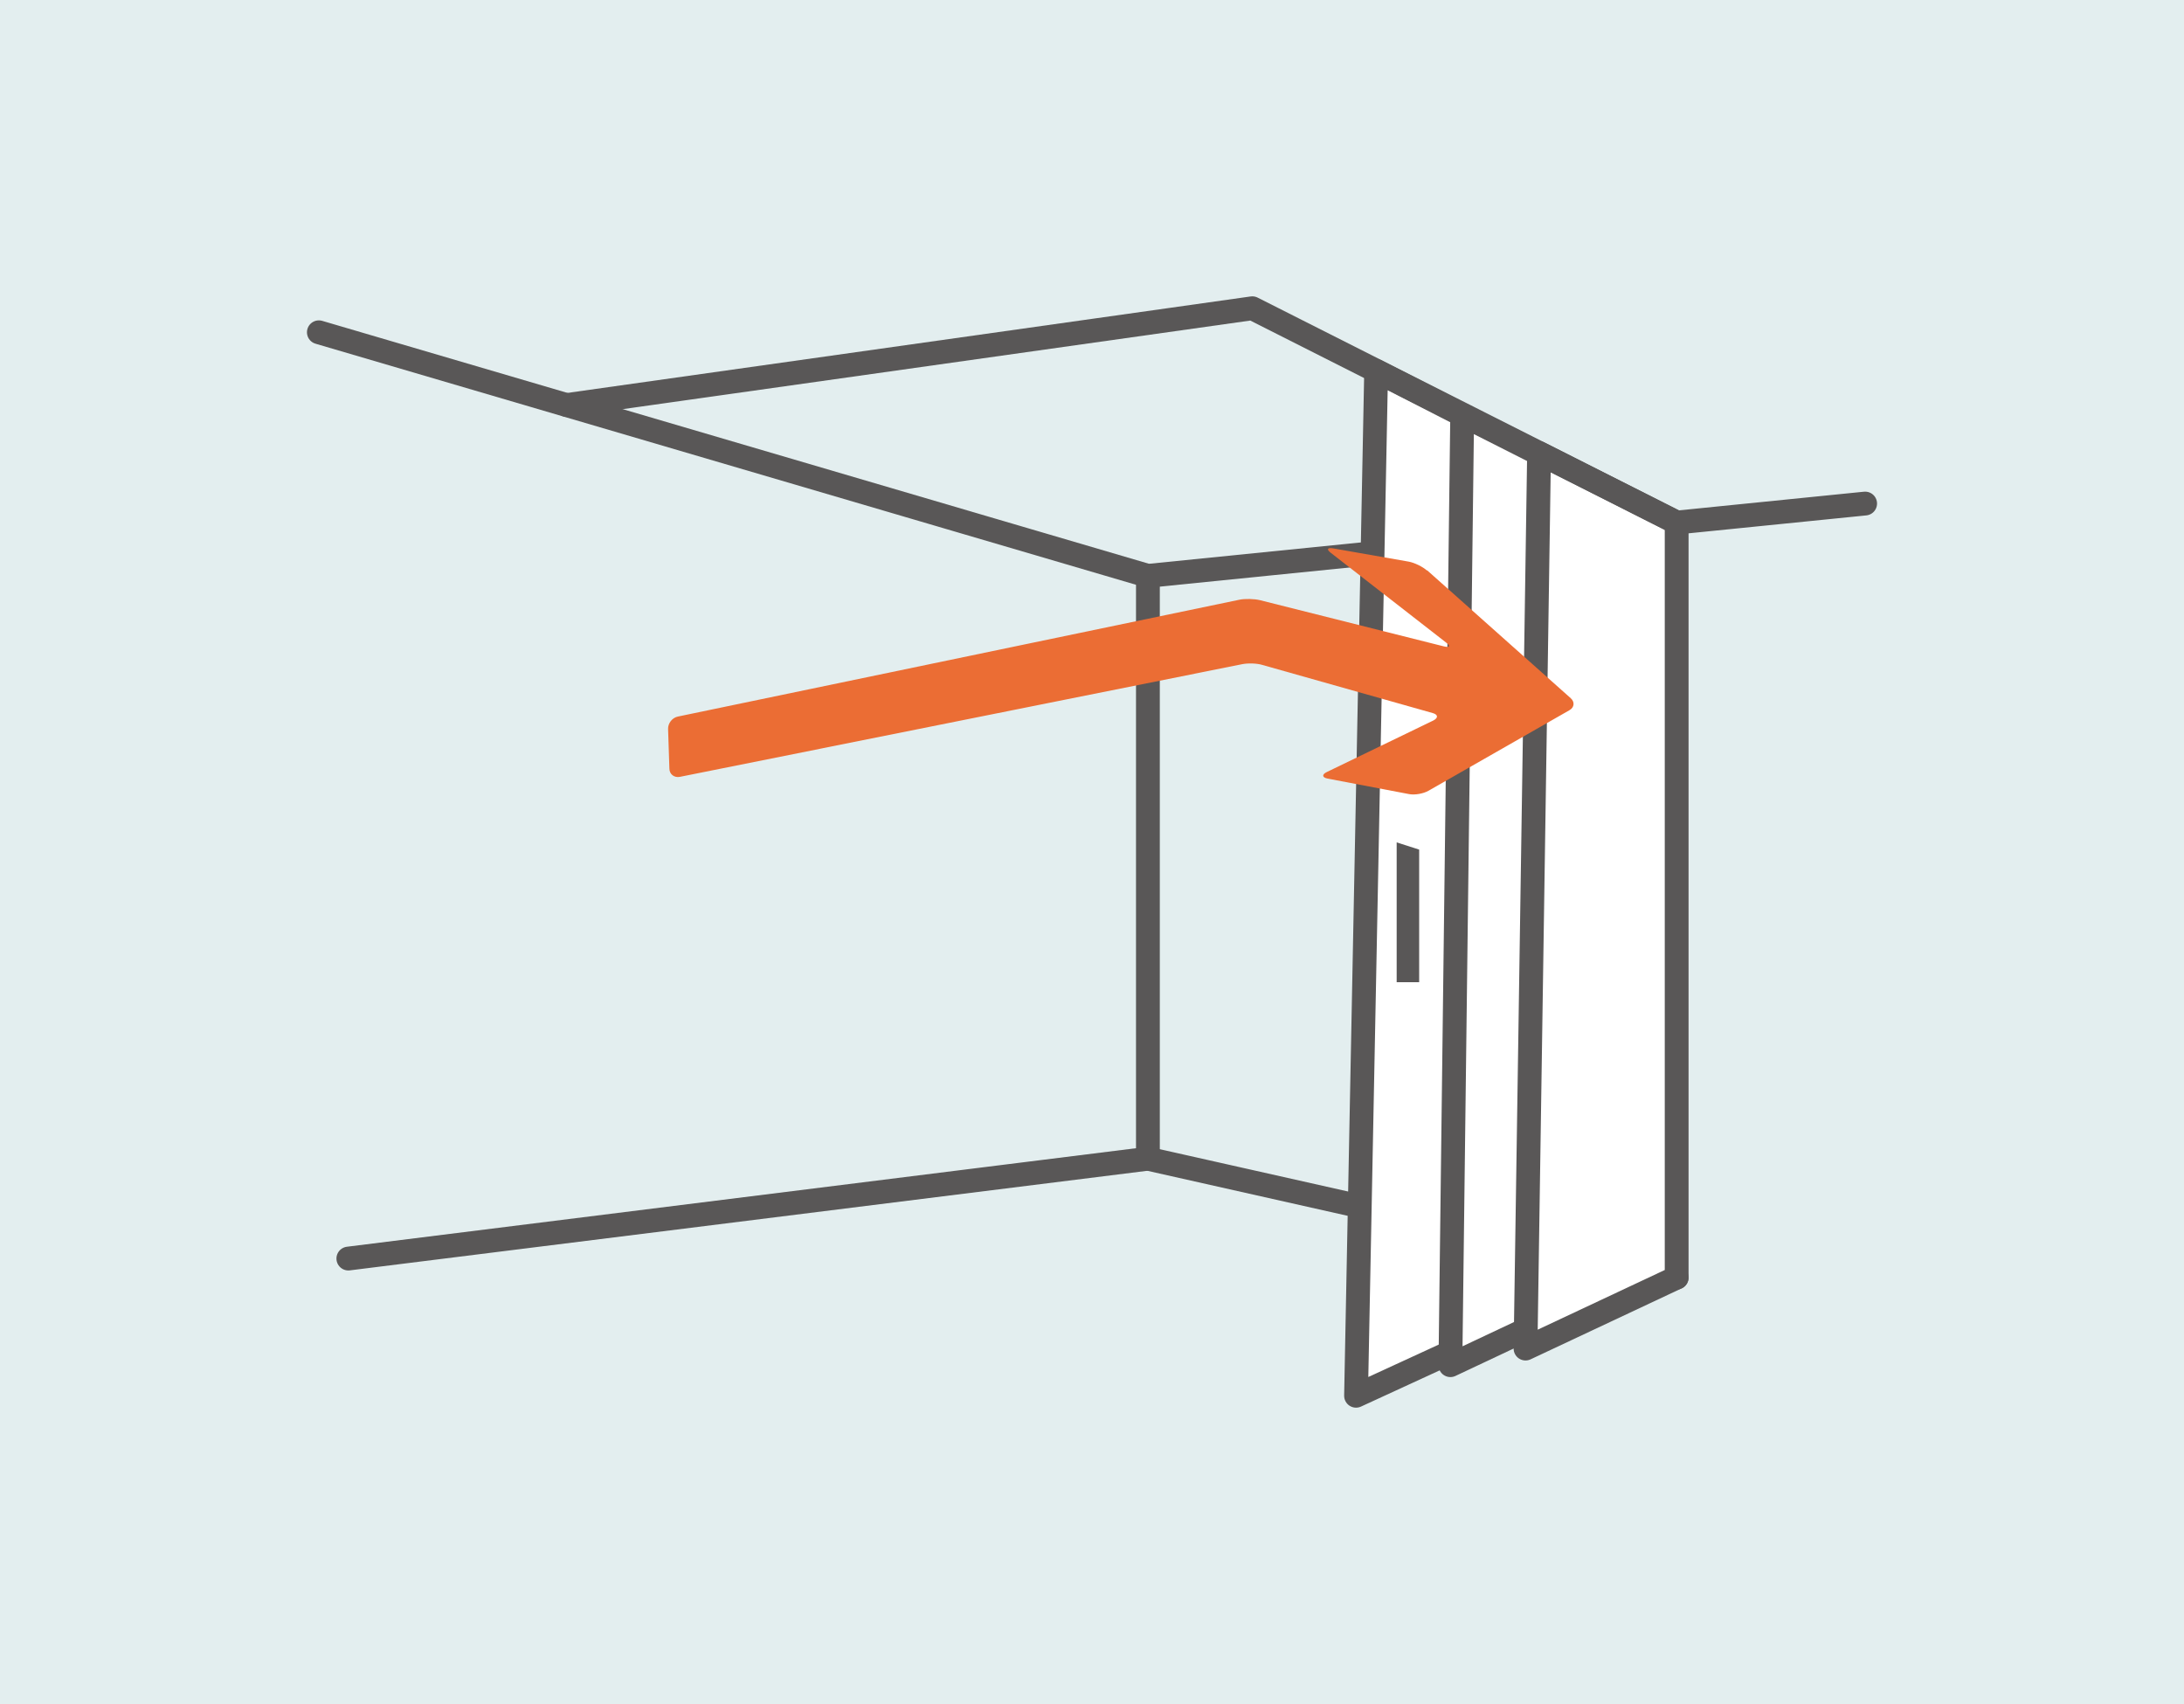
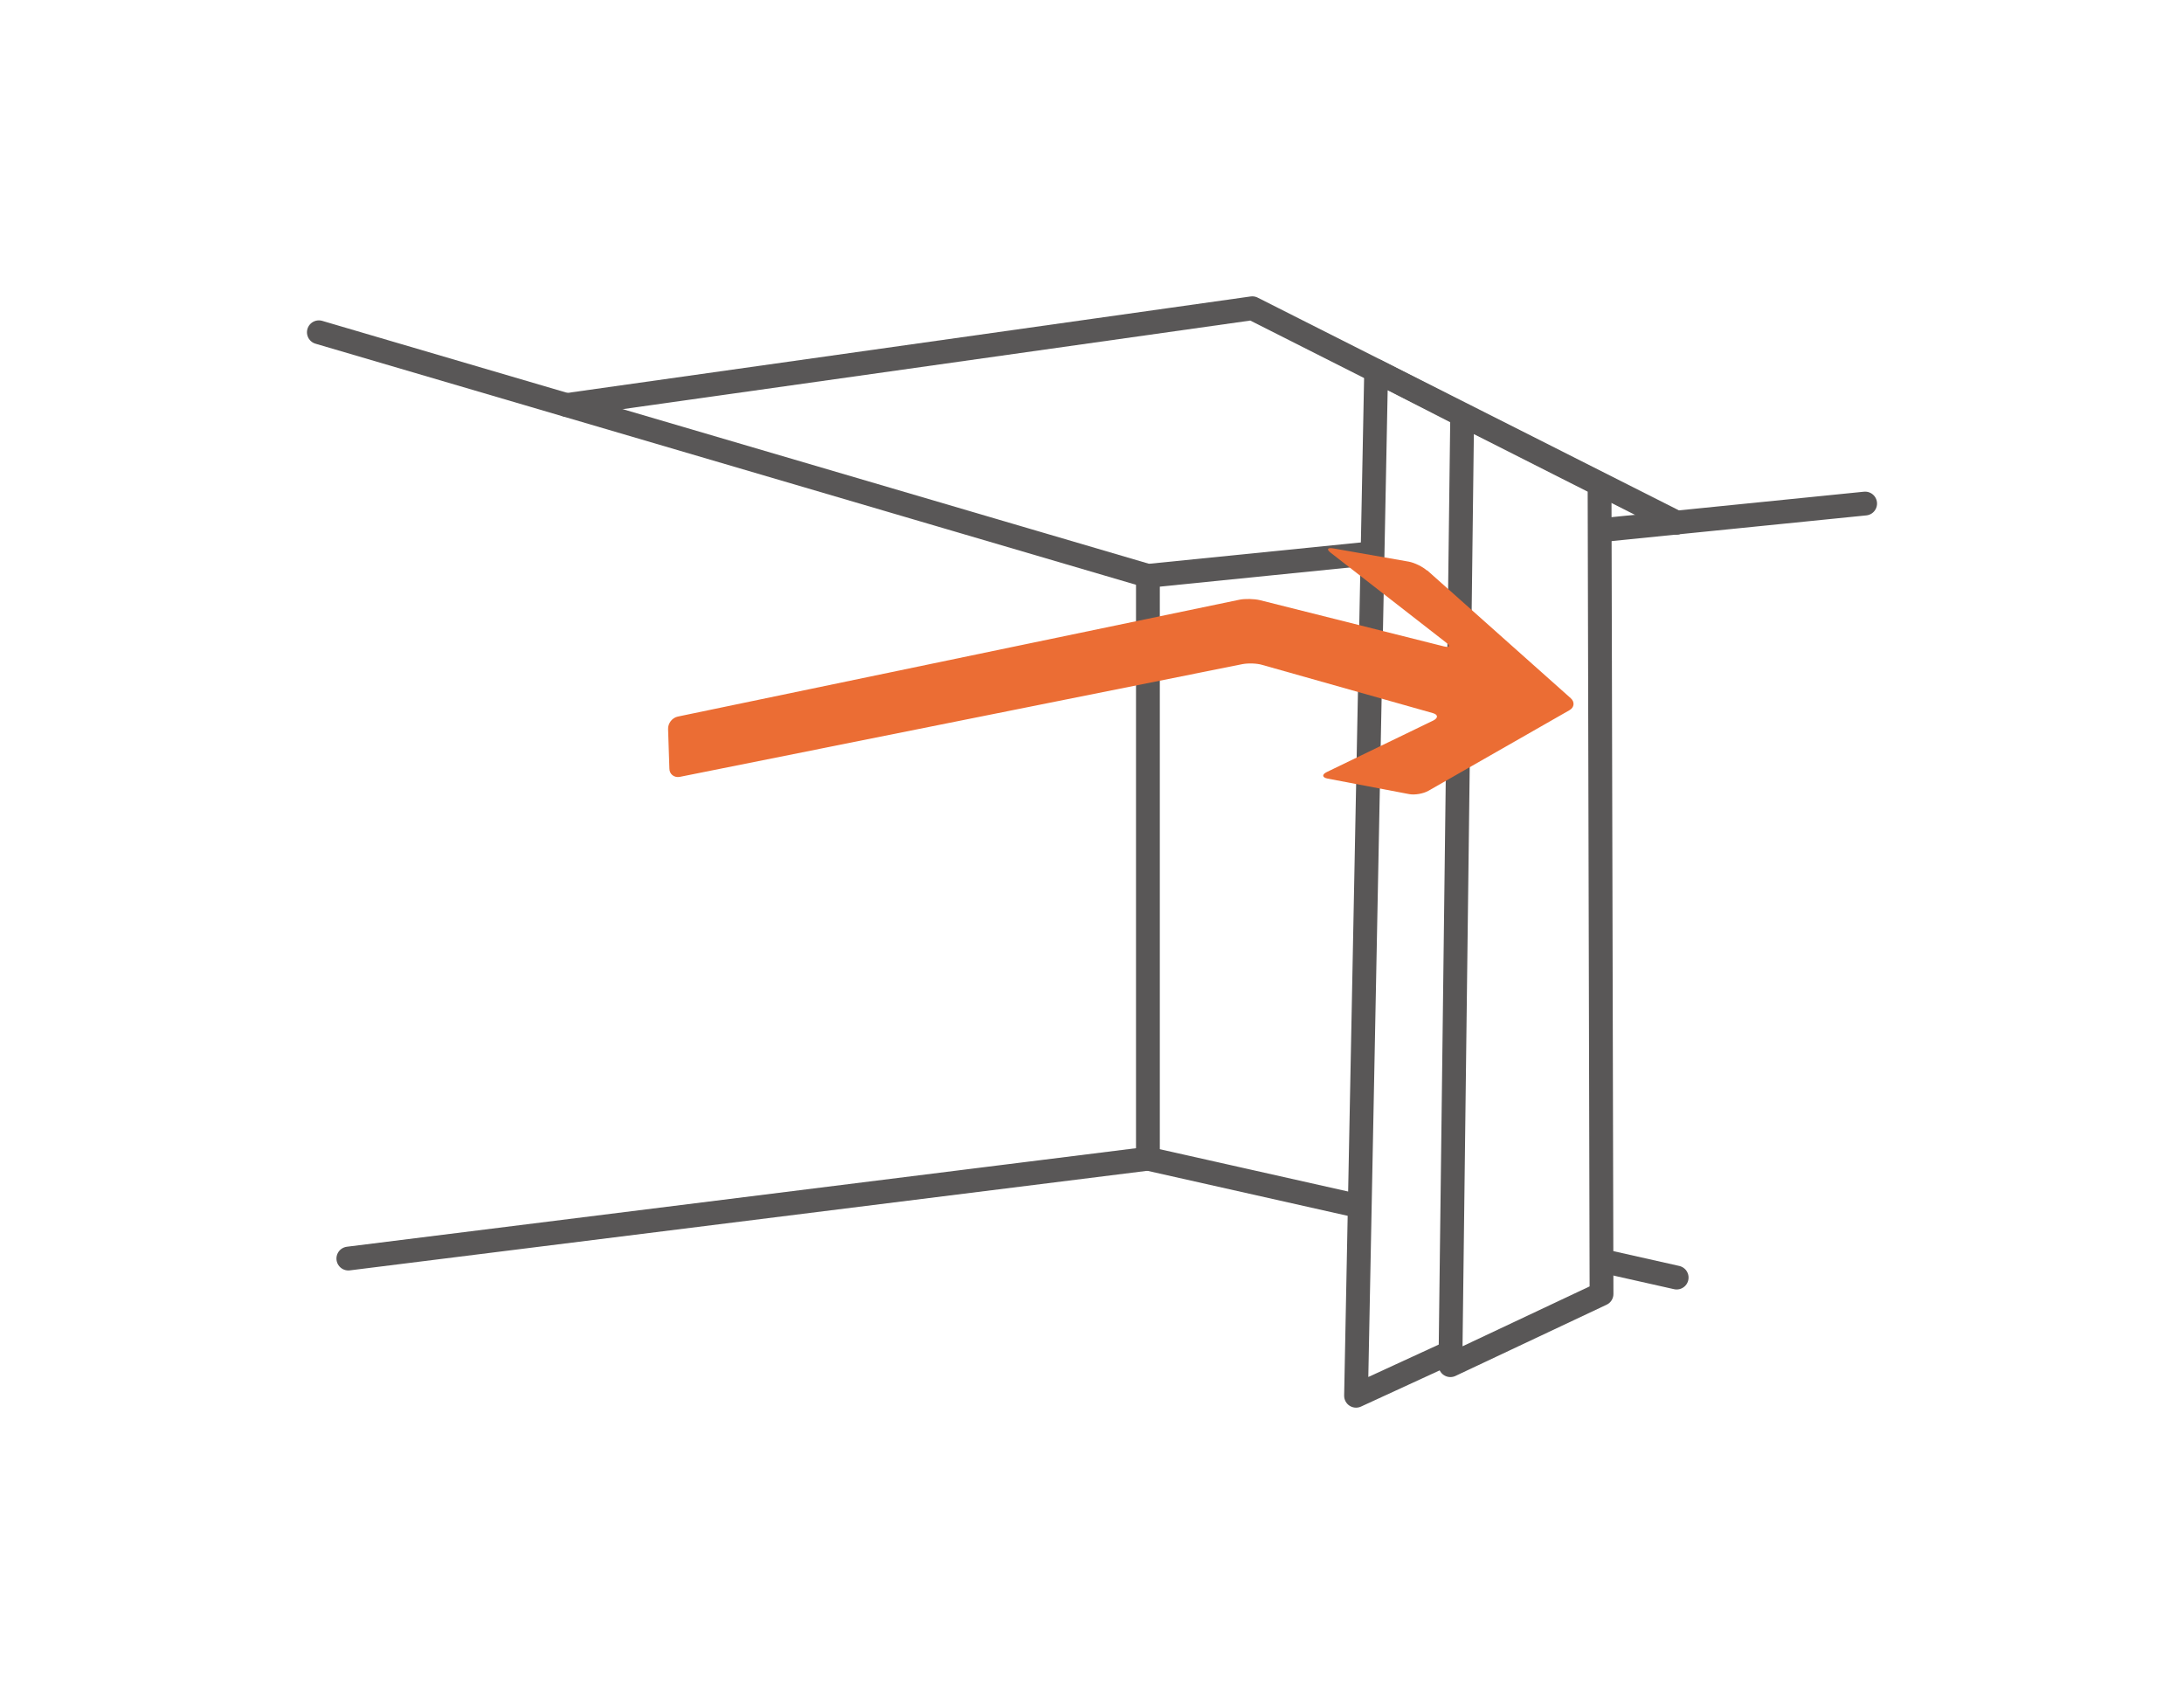
<svg xmlns="http://www.w3.org/2000/svg" id="_レイヤー_2" width="100" height="78" viewBox="0 0 100 78">
  <defs>
    <style>.cls-1{fill:none;}.cls-1,.cls-2{stroke:#595757;stroke-linecap:round;stroke-linejoin:round;stroke-width:1.09px;}.cls-3{fill:#eb6d34;}.cls-4{fill:#e3eeef;}.cls-5{fill:#595757;}.cls-2{fill:#fff;}</style>
  </defs>
  <g id="_レイヤー_1-2">
-     <rect class="cls-4" width="100" height="78" />
    <polyline class="cls-1" points="14.6 15.21 52.56 26.36 76.77 23.92" />
    <line class="cls-1" x1="52.56" y1="53.04" x2="76.77" y2="58.48" />
    <polyline class="cls-1" points="52.56 26.36 52.56 53.04 15.95 57.61" />
    <polygon class="cls-2" points="63.01 16.98 71.16 21.15 70.87 59.85 62.09 63.89 63.01 16.98" />
    <line class="cls-2" x1="76.77" y1="23.92" x2="85.4" y2="23.05" />
    <polygon class="cls-2" points="66.95 18.99 73.24 22.17 73.33 59.23 66.41 62.49 66.95 18.99" />
-     <polygon class="cls-2" points="70.47 20.74 76.77 23.92 76.77 58.48 69.85 61.73 70.47 20.74" />
-     <polygon class="cls-5" points="64.98 44.96 63.95 44.96 63.95 38.56 64.98 38.89 64.98 44.96" />
    <polyline class="cls-1" points="25.95 18.54 57.34 14.11 76.77 23.92" />
    <path class="cls-3" d="m65.33,26.11c-.19-.17-.56-.35-.82-.4l-3.48-.61c-.26-.04-.3.05-.09.21l5.27,4.1c.21.16.17.24-.09.18l-8.44-2.12c-.25-.06-.67-.07-.92-.02l-25.72,5.35c-.26.05-.46.31-.45.57l.06,1.81c0,.26.22.43.48.38l25.76-5.16c.26-.05.67-.04.92.04l7.79,2.2c.25.07.26.22.03.34l-4.88,2.36c-.23.11-.22.25.04.3l3.73.71c.26.05.65-.02.88-.15l6.46-3.69c.23-.13.25-.38.06-.55l-6.57-5.85Z" />
  </g>
</svg>